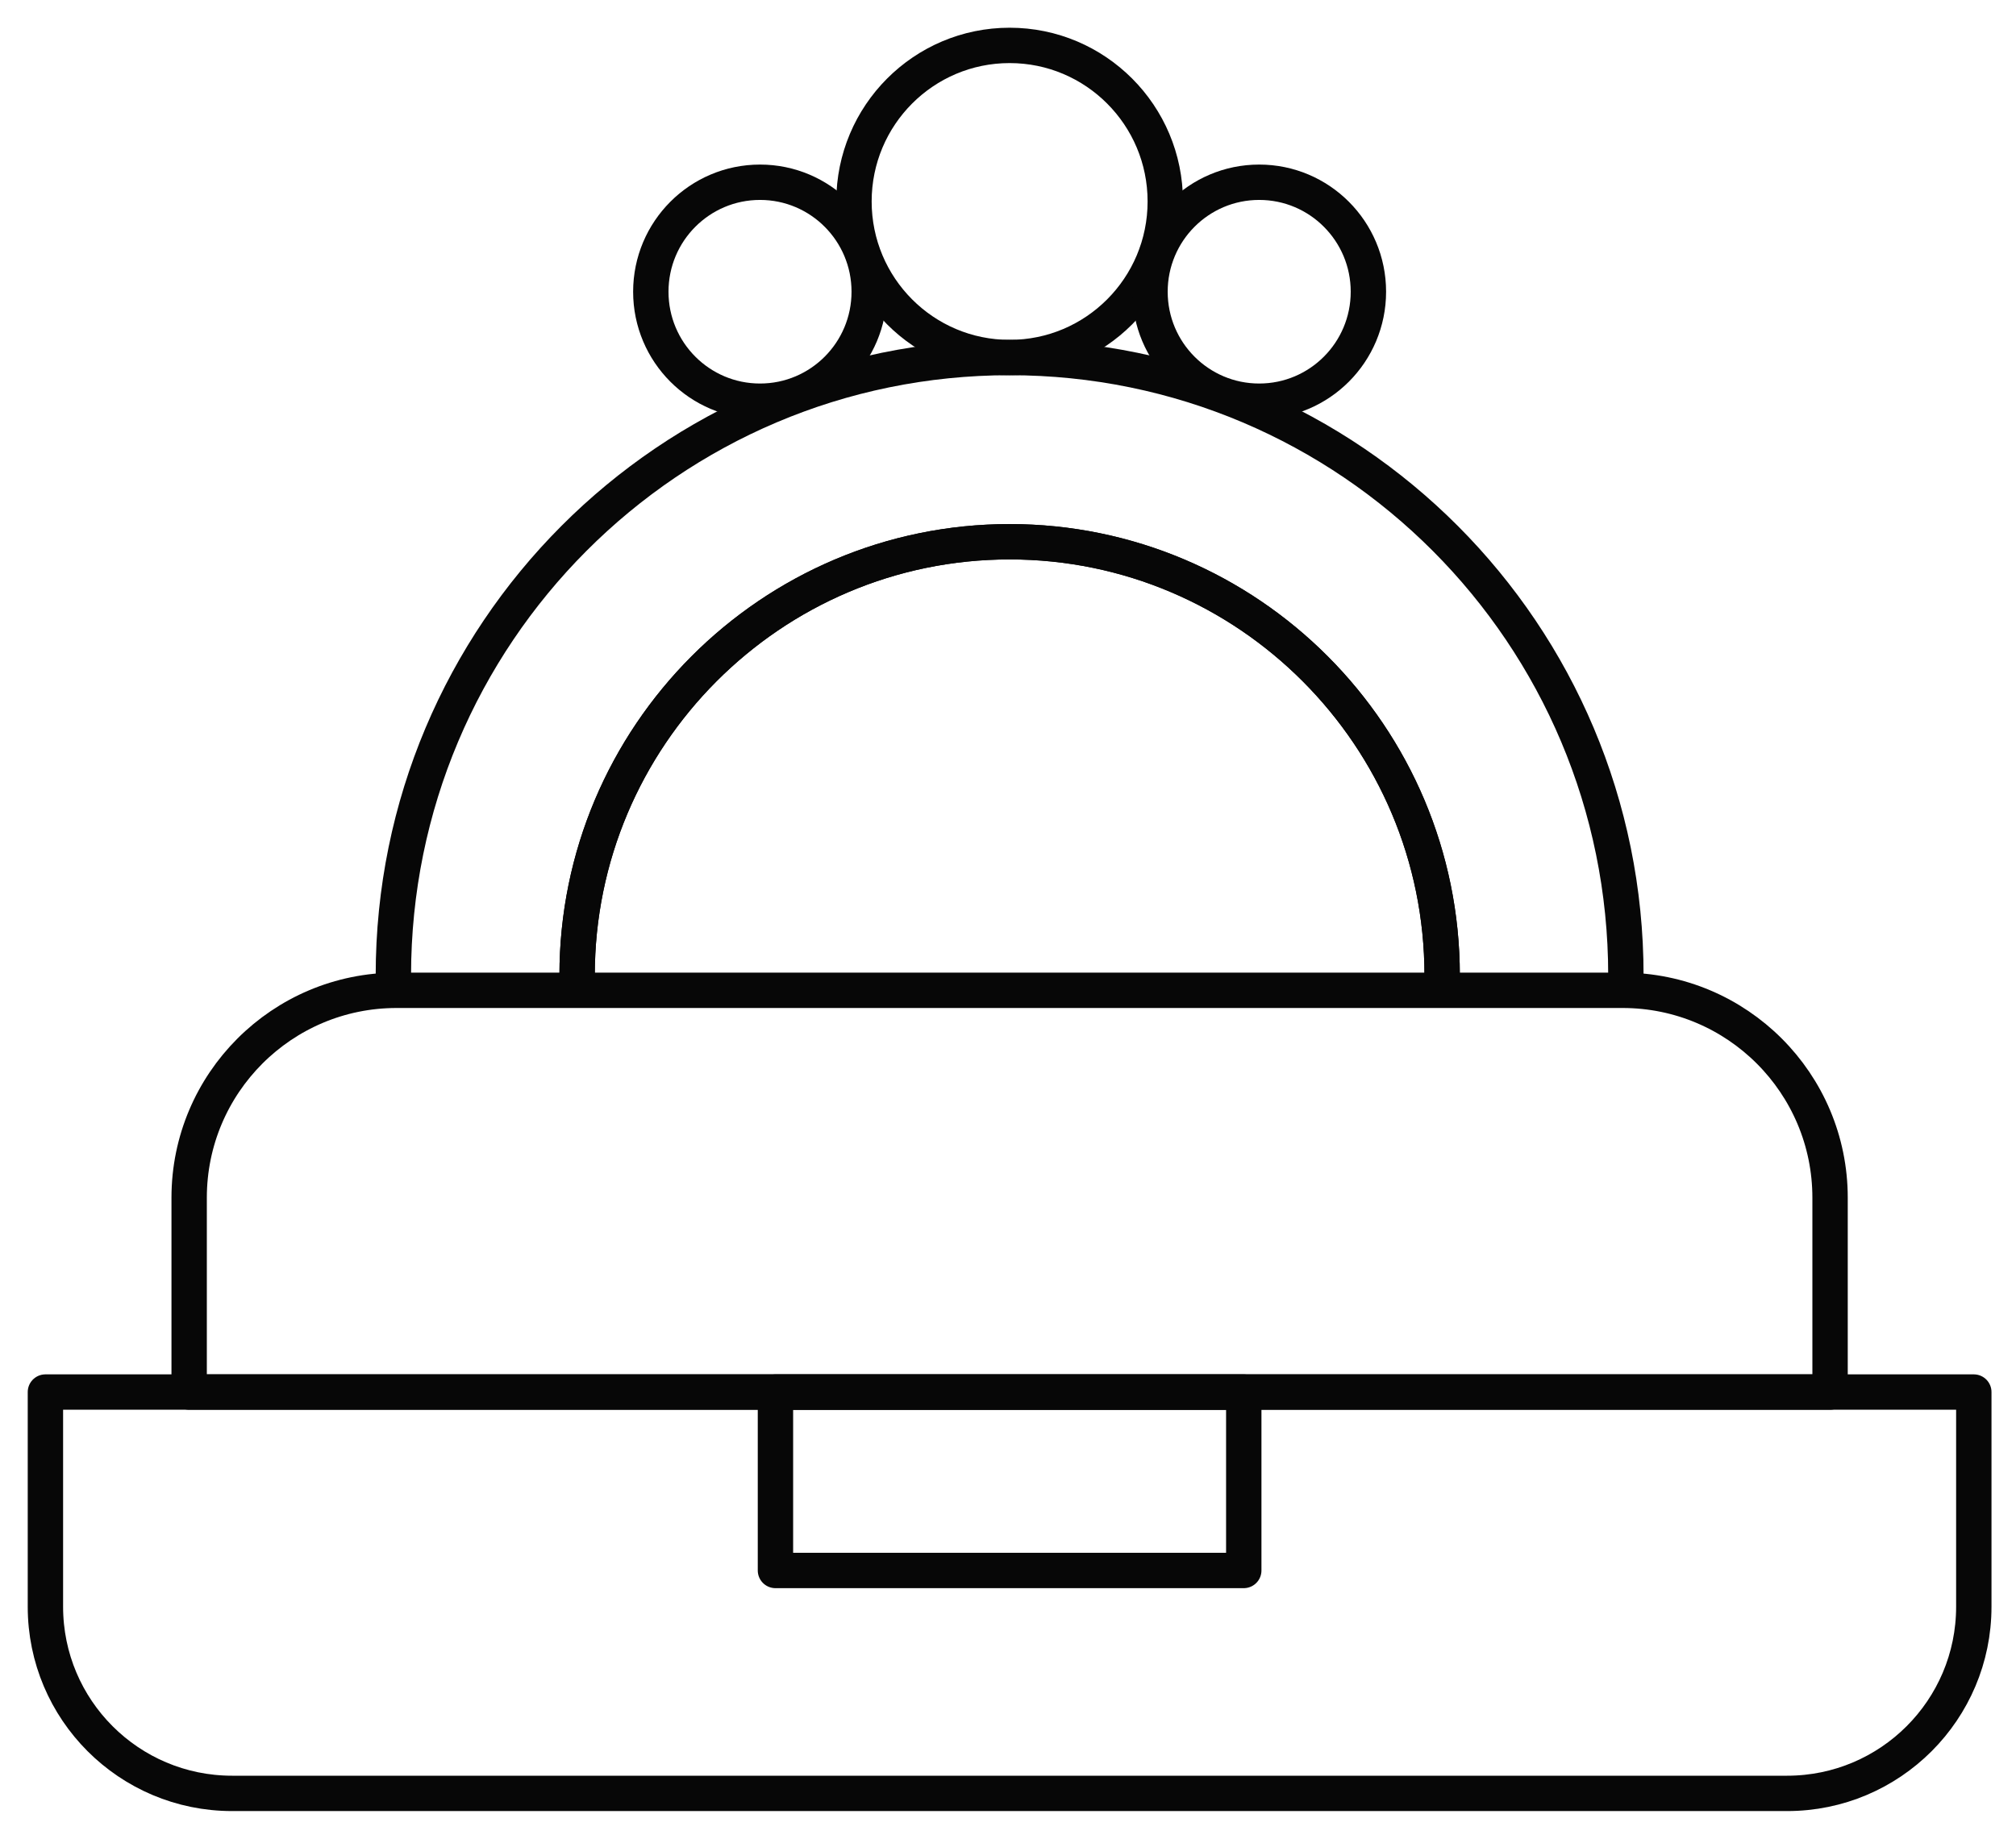
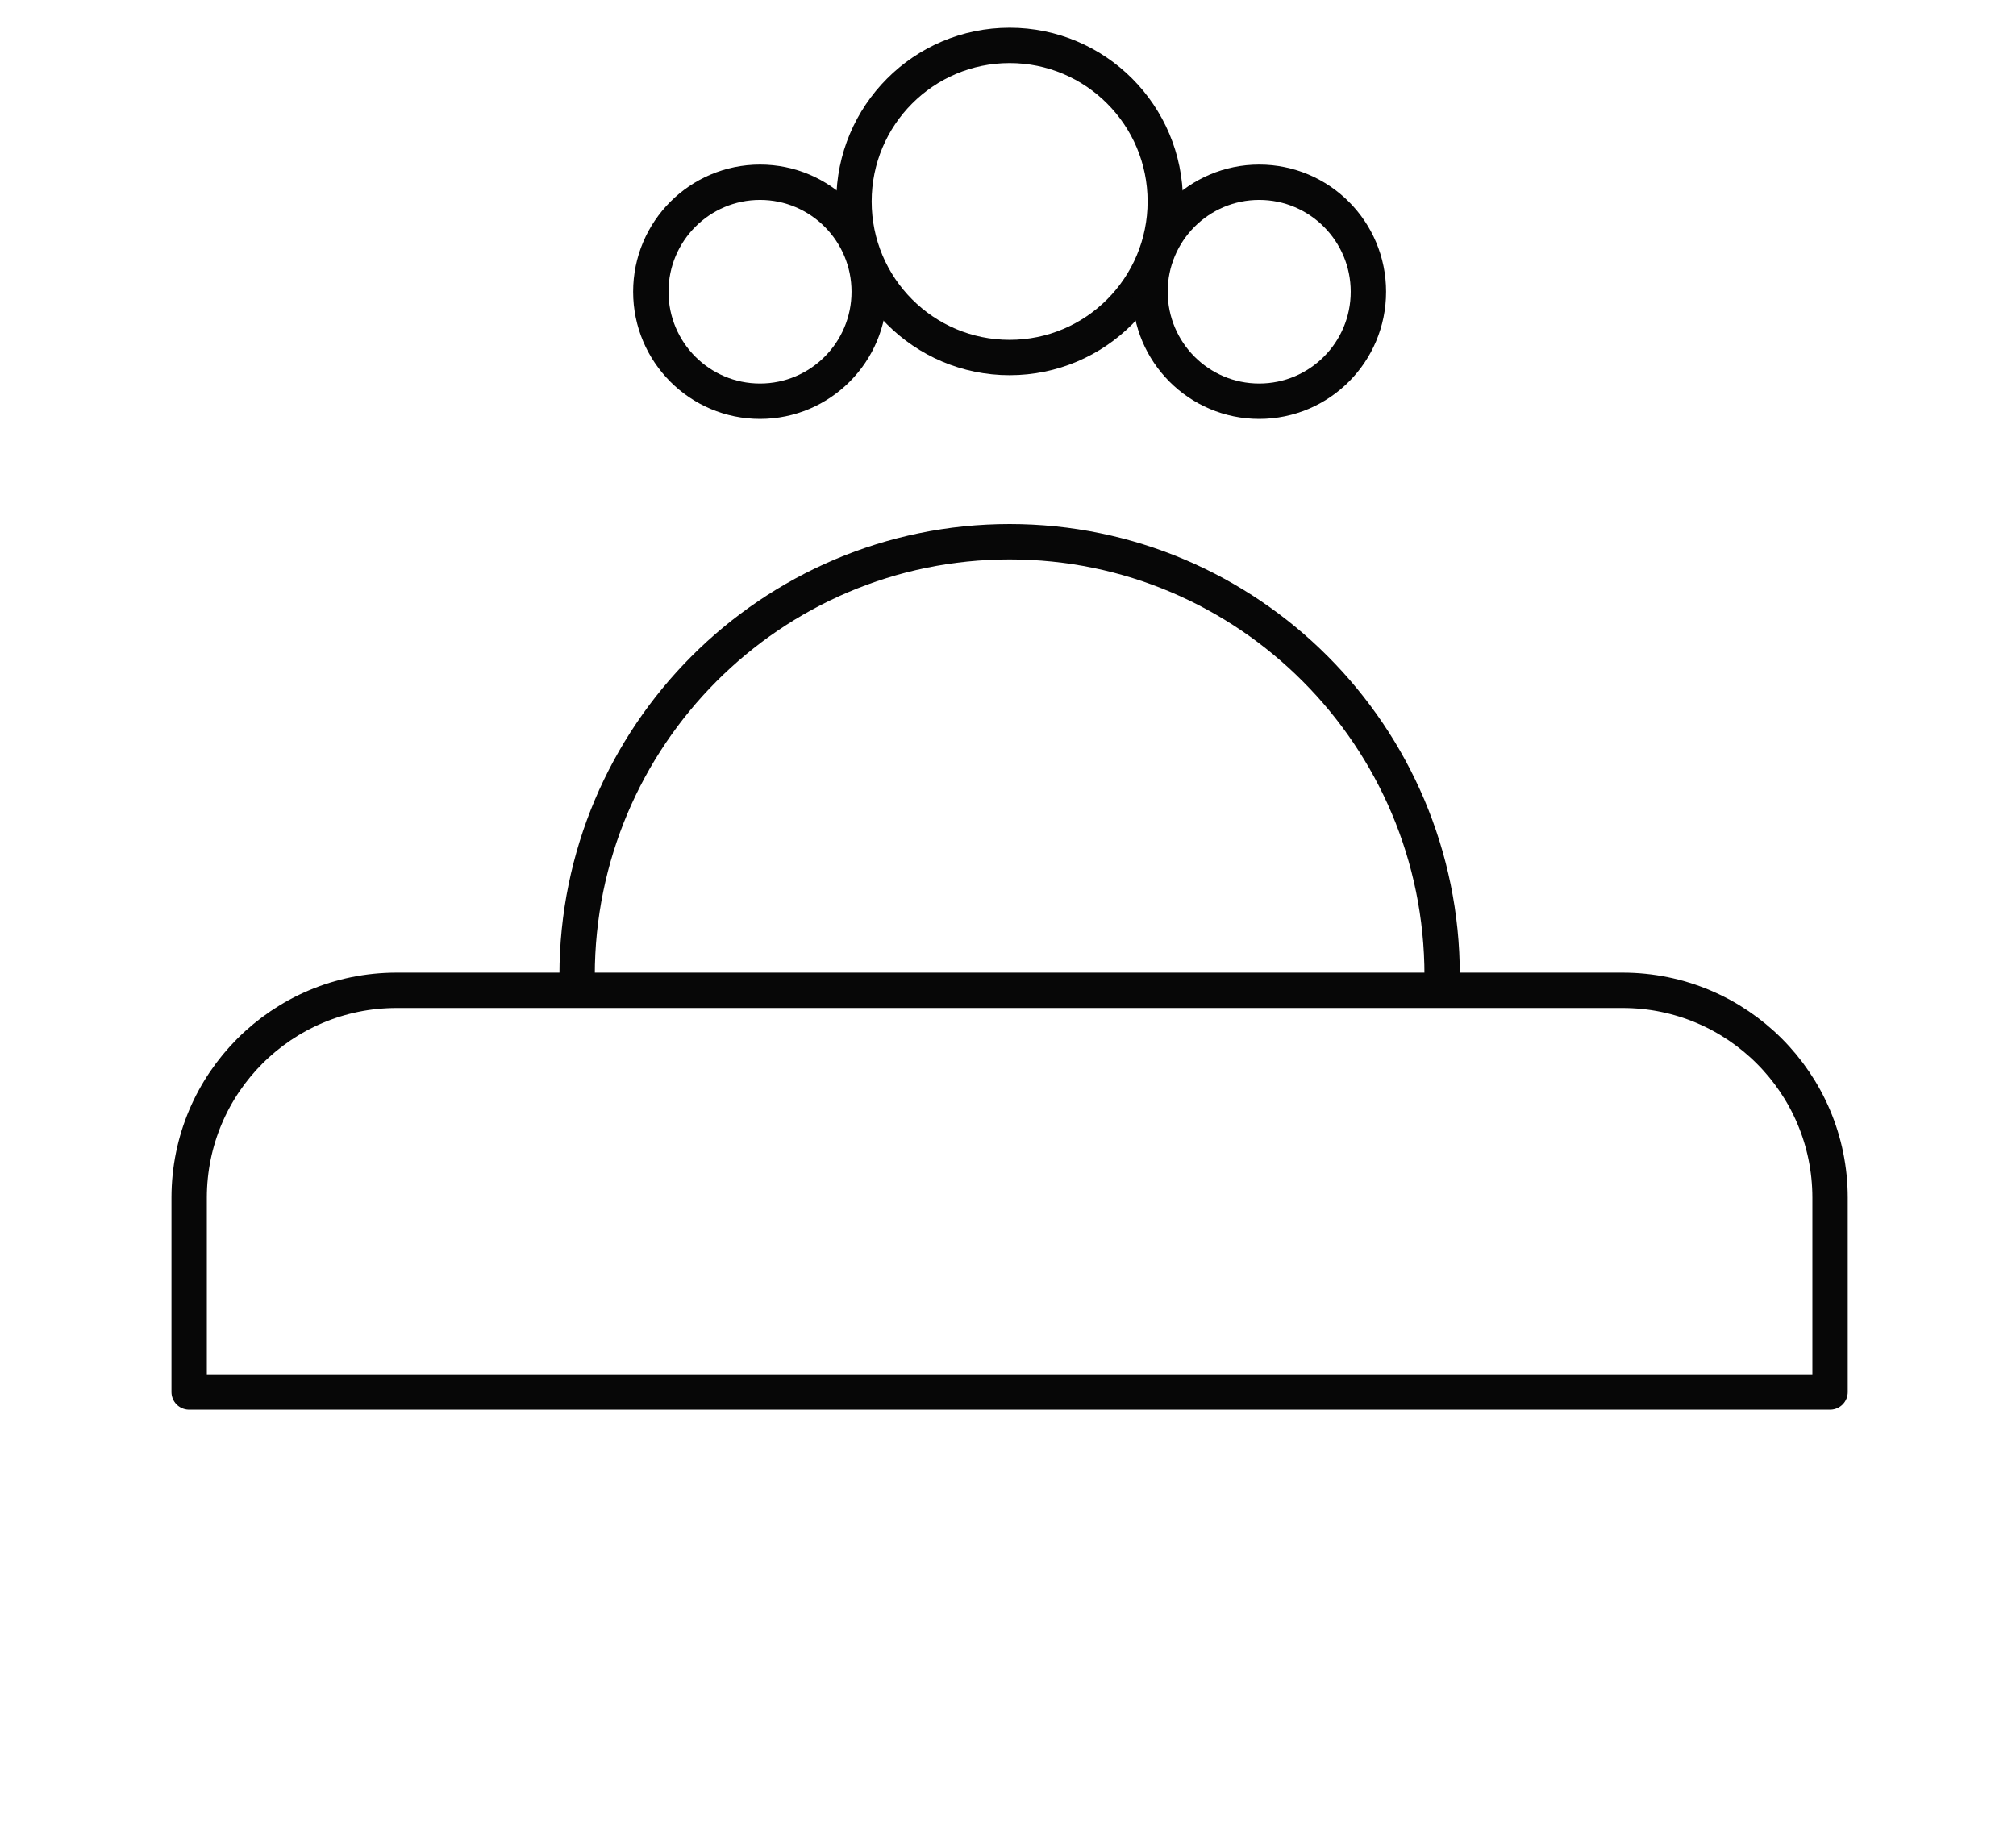
<svg xmlns="http://www.w3.org/2000/svg" width="57px" height="52px" viewBox="0 0 57 52">
  <title>Creazioni</title>
  <g id="Desktop" stroke="none" stroke-width="1" fill="none" fill-rule="evenodd" stroke-linecap="round" stroke-linejoin="round">
    <g id="01-Homepage" transform="translate(-263, -2919)" stroke="#070707">
      <g id="Creazioni" transform="translate(264.284, 2920.284)">
        <path d="M15.033,26.299 C15.033,19.537 20.519,14.036 27.262,14.036 C34.005,14.036 39.491,19.537 39.491,26.299" id="Stroke-1" />
-         <path d="M44.682,26.683 C44.685,26.555 44.686,26.428 44.686,26.299 C44.686,16.65 36.885,8.827 27.262,8.827 C17.639,8.827 9.838,16.65 9.838,26.299 C9.838,26.422 9.839,26.544 9.841,26.666 M15.037,26.634 C15.034,26.523 15.033,26.411 15.033,26.299 C15.033,19.538 20.519,14.037 27.262,14.037 C34.005,14.037 39.491,19.538 39.491,26.299 C39.491,26.428 39.489,26.556 39.485,26.683" id="Stroke-3" />
        <path d="M50.459,38.083 L4.064,38.083 L4.064,32.588 C4.064,29.349 6.69,26.722 9.93,26.722 L44.593,26.722 C47.832,26.722 50.459,29.349 50.459,32.588 L50.459,38.083 Z" id="Stroke-5" />
-         <path d="M49.244,49.433 L5.279,49.433 C2.363,49.433 0,47.069 0,44.154 L0,38.083 L54.523,38.083 L54.523,44.154 C54.523,47.069 52.16,49.433 49.244,49.433 Z" id="Stroke-7" />
        <path d="M31.663,4.413 C31.663,6.851 29.693,8.827 27.262,8.827 C24.831,8.827 22.861,6.851 22.861,4.413 C22.861,1.976 24.831,0 27.262,0 C29.693,0 31.663,1.976 31.663,4.413 Z" id="Stroke-9" />
        <path d="M37.406,6.966 C37.406,8.676 36.024,10.062 34.318,10.062 C32.613,10.062 31.231,8.676 31.231,6.966 C31.231,5.256 32.613,3.87 34.318,3.87 C36.024,3.87 37.406,5.256 37.406,6.966 Z" id="Stroke-11" />
        <path d="M23.292,6.966 C23.292,8.676 21.91,10.062 20.205,10.062 C18.499,10.062 17.117,8.676 17.117,6.966 C17.117,5.256 18.499,3.87 20.205,3.87 C21.91,3.87 23.292,5.256 23.292,6.966 Z" id="Stroke-13" />
-         <polygon id="Stroke-15" points="20.641 43.129 33.882 43.129 33.882 38.084 20.641 38.084" />
      </g>
    </g>
  </g>
</svg>